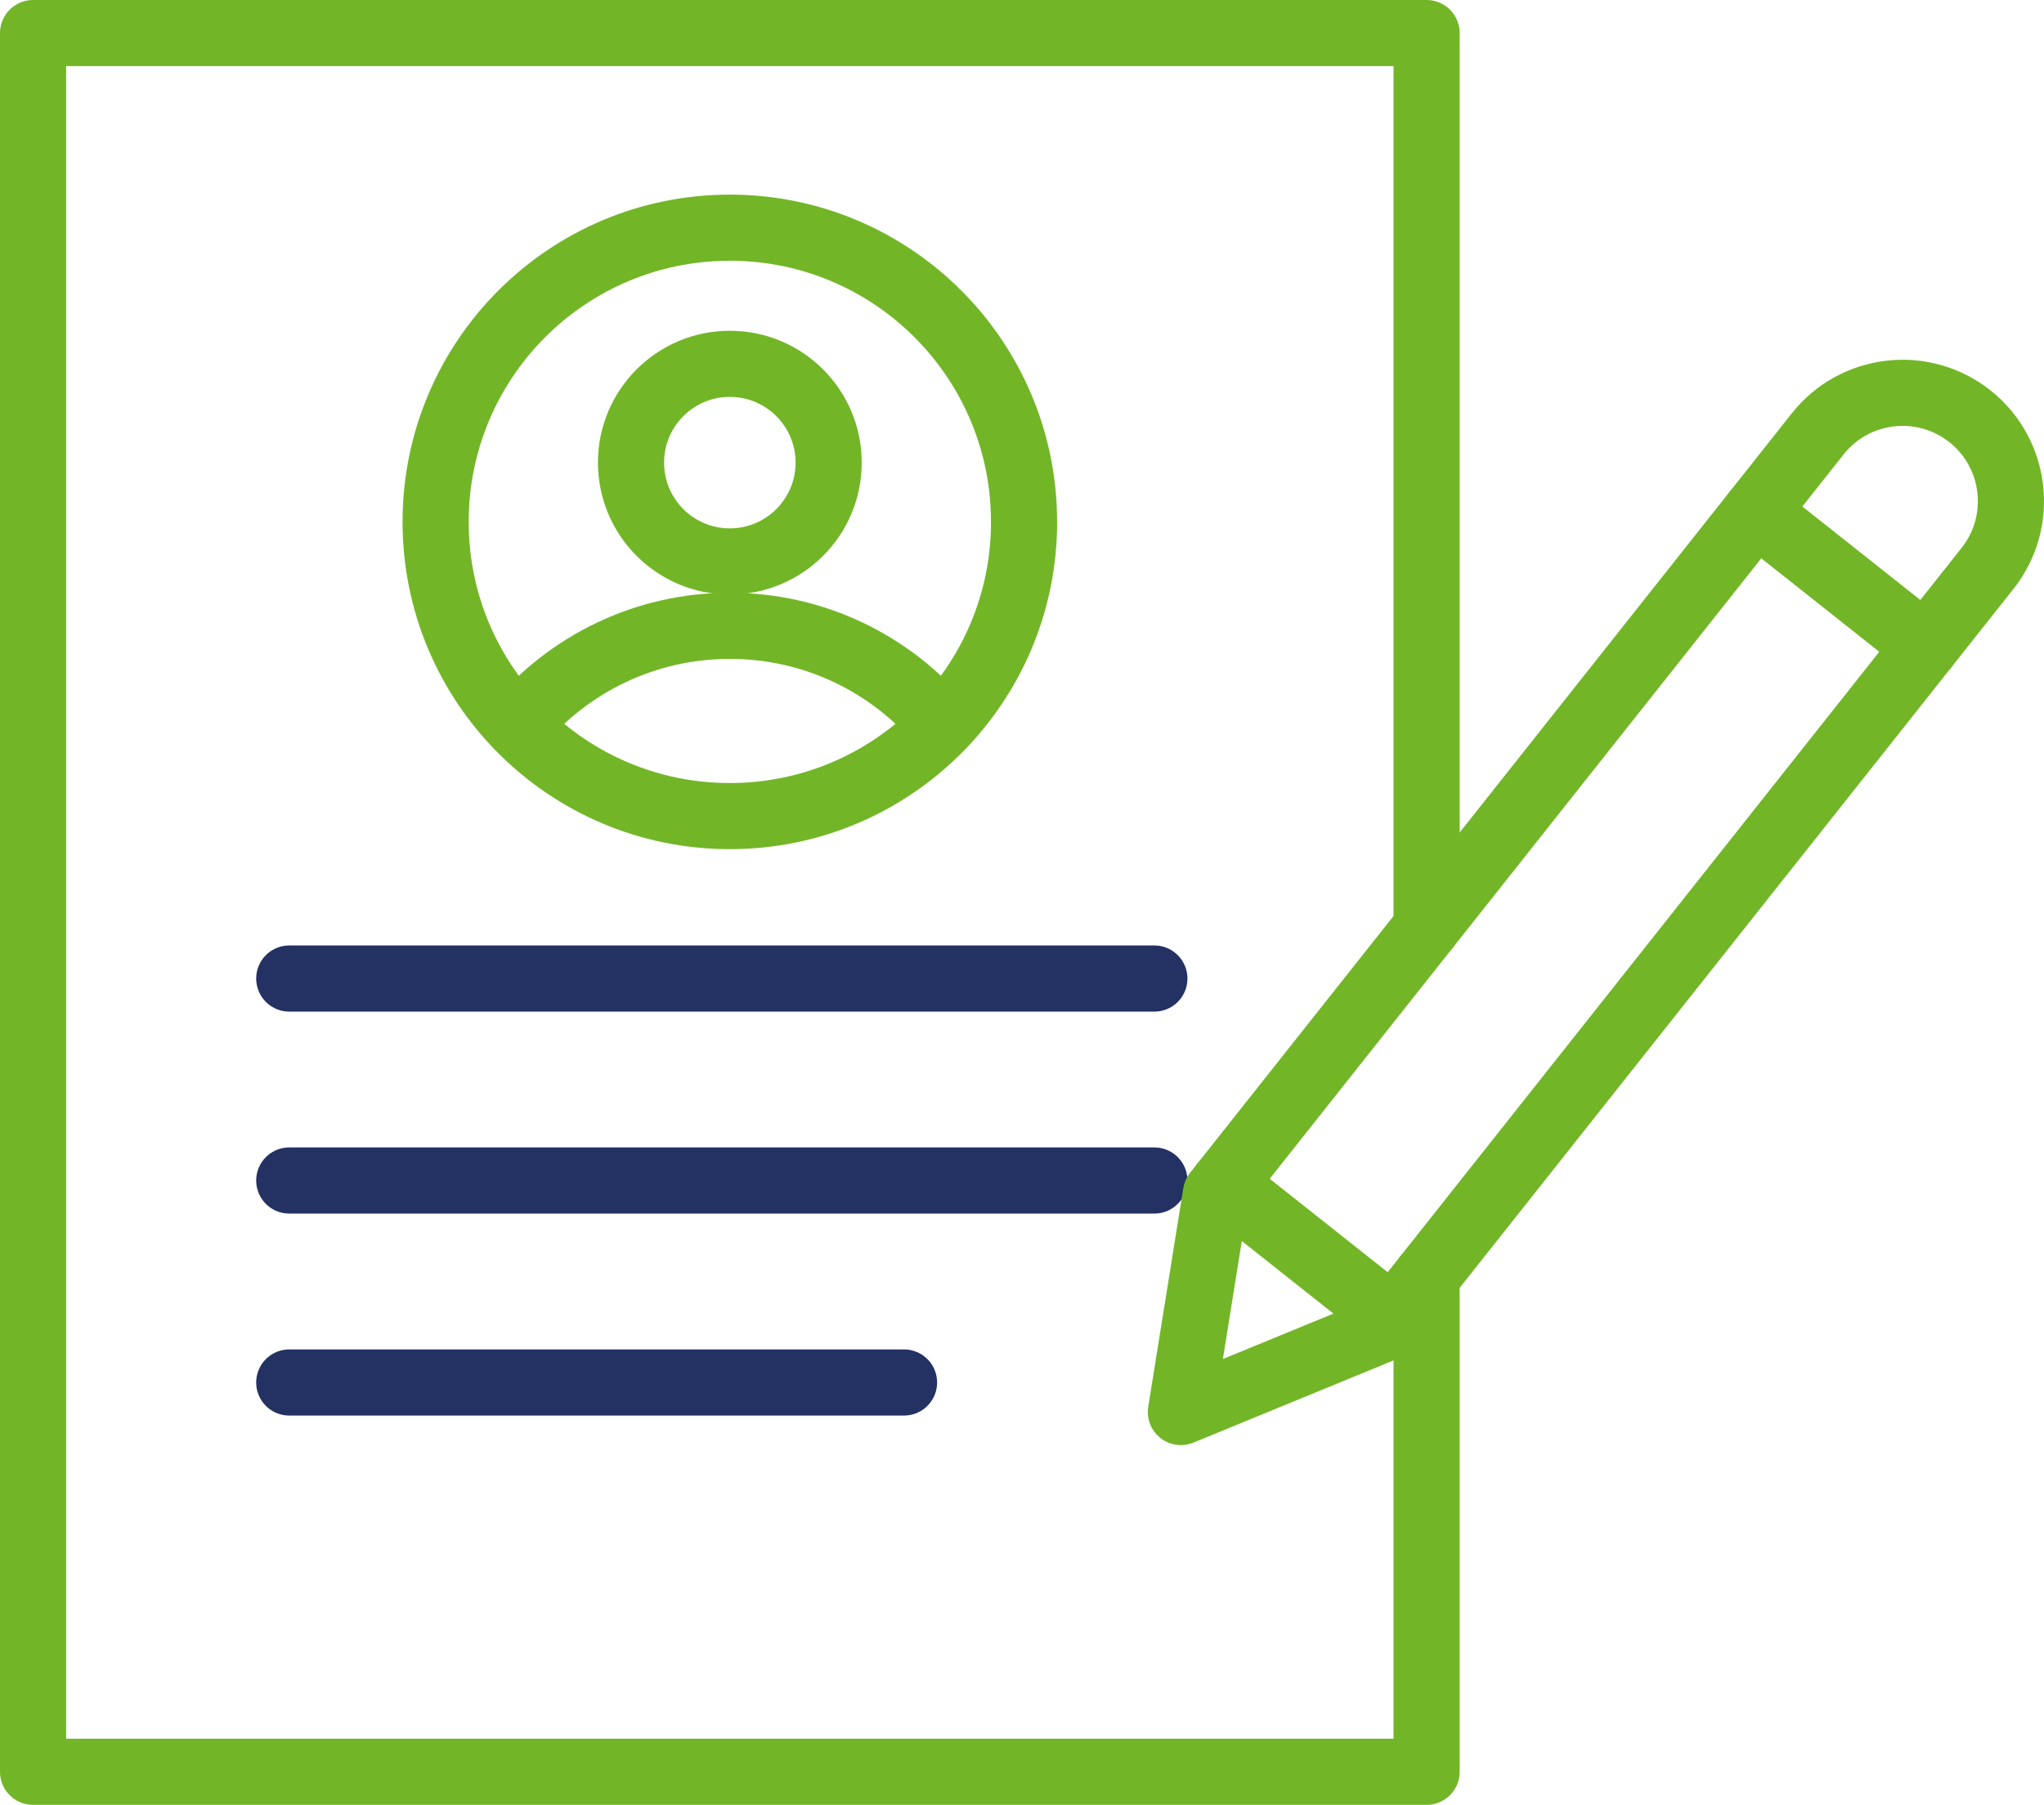
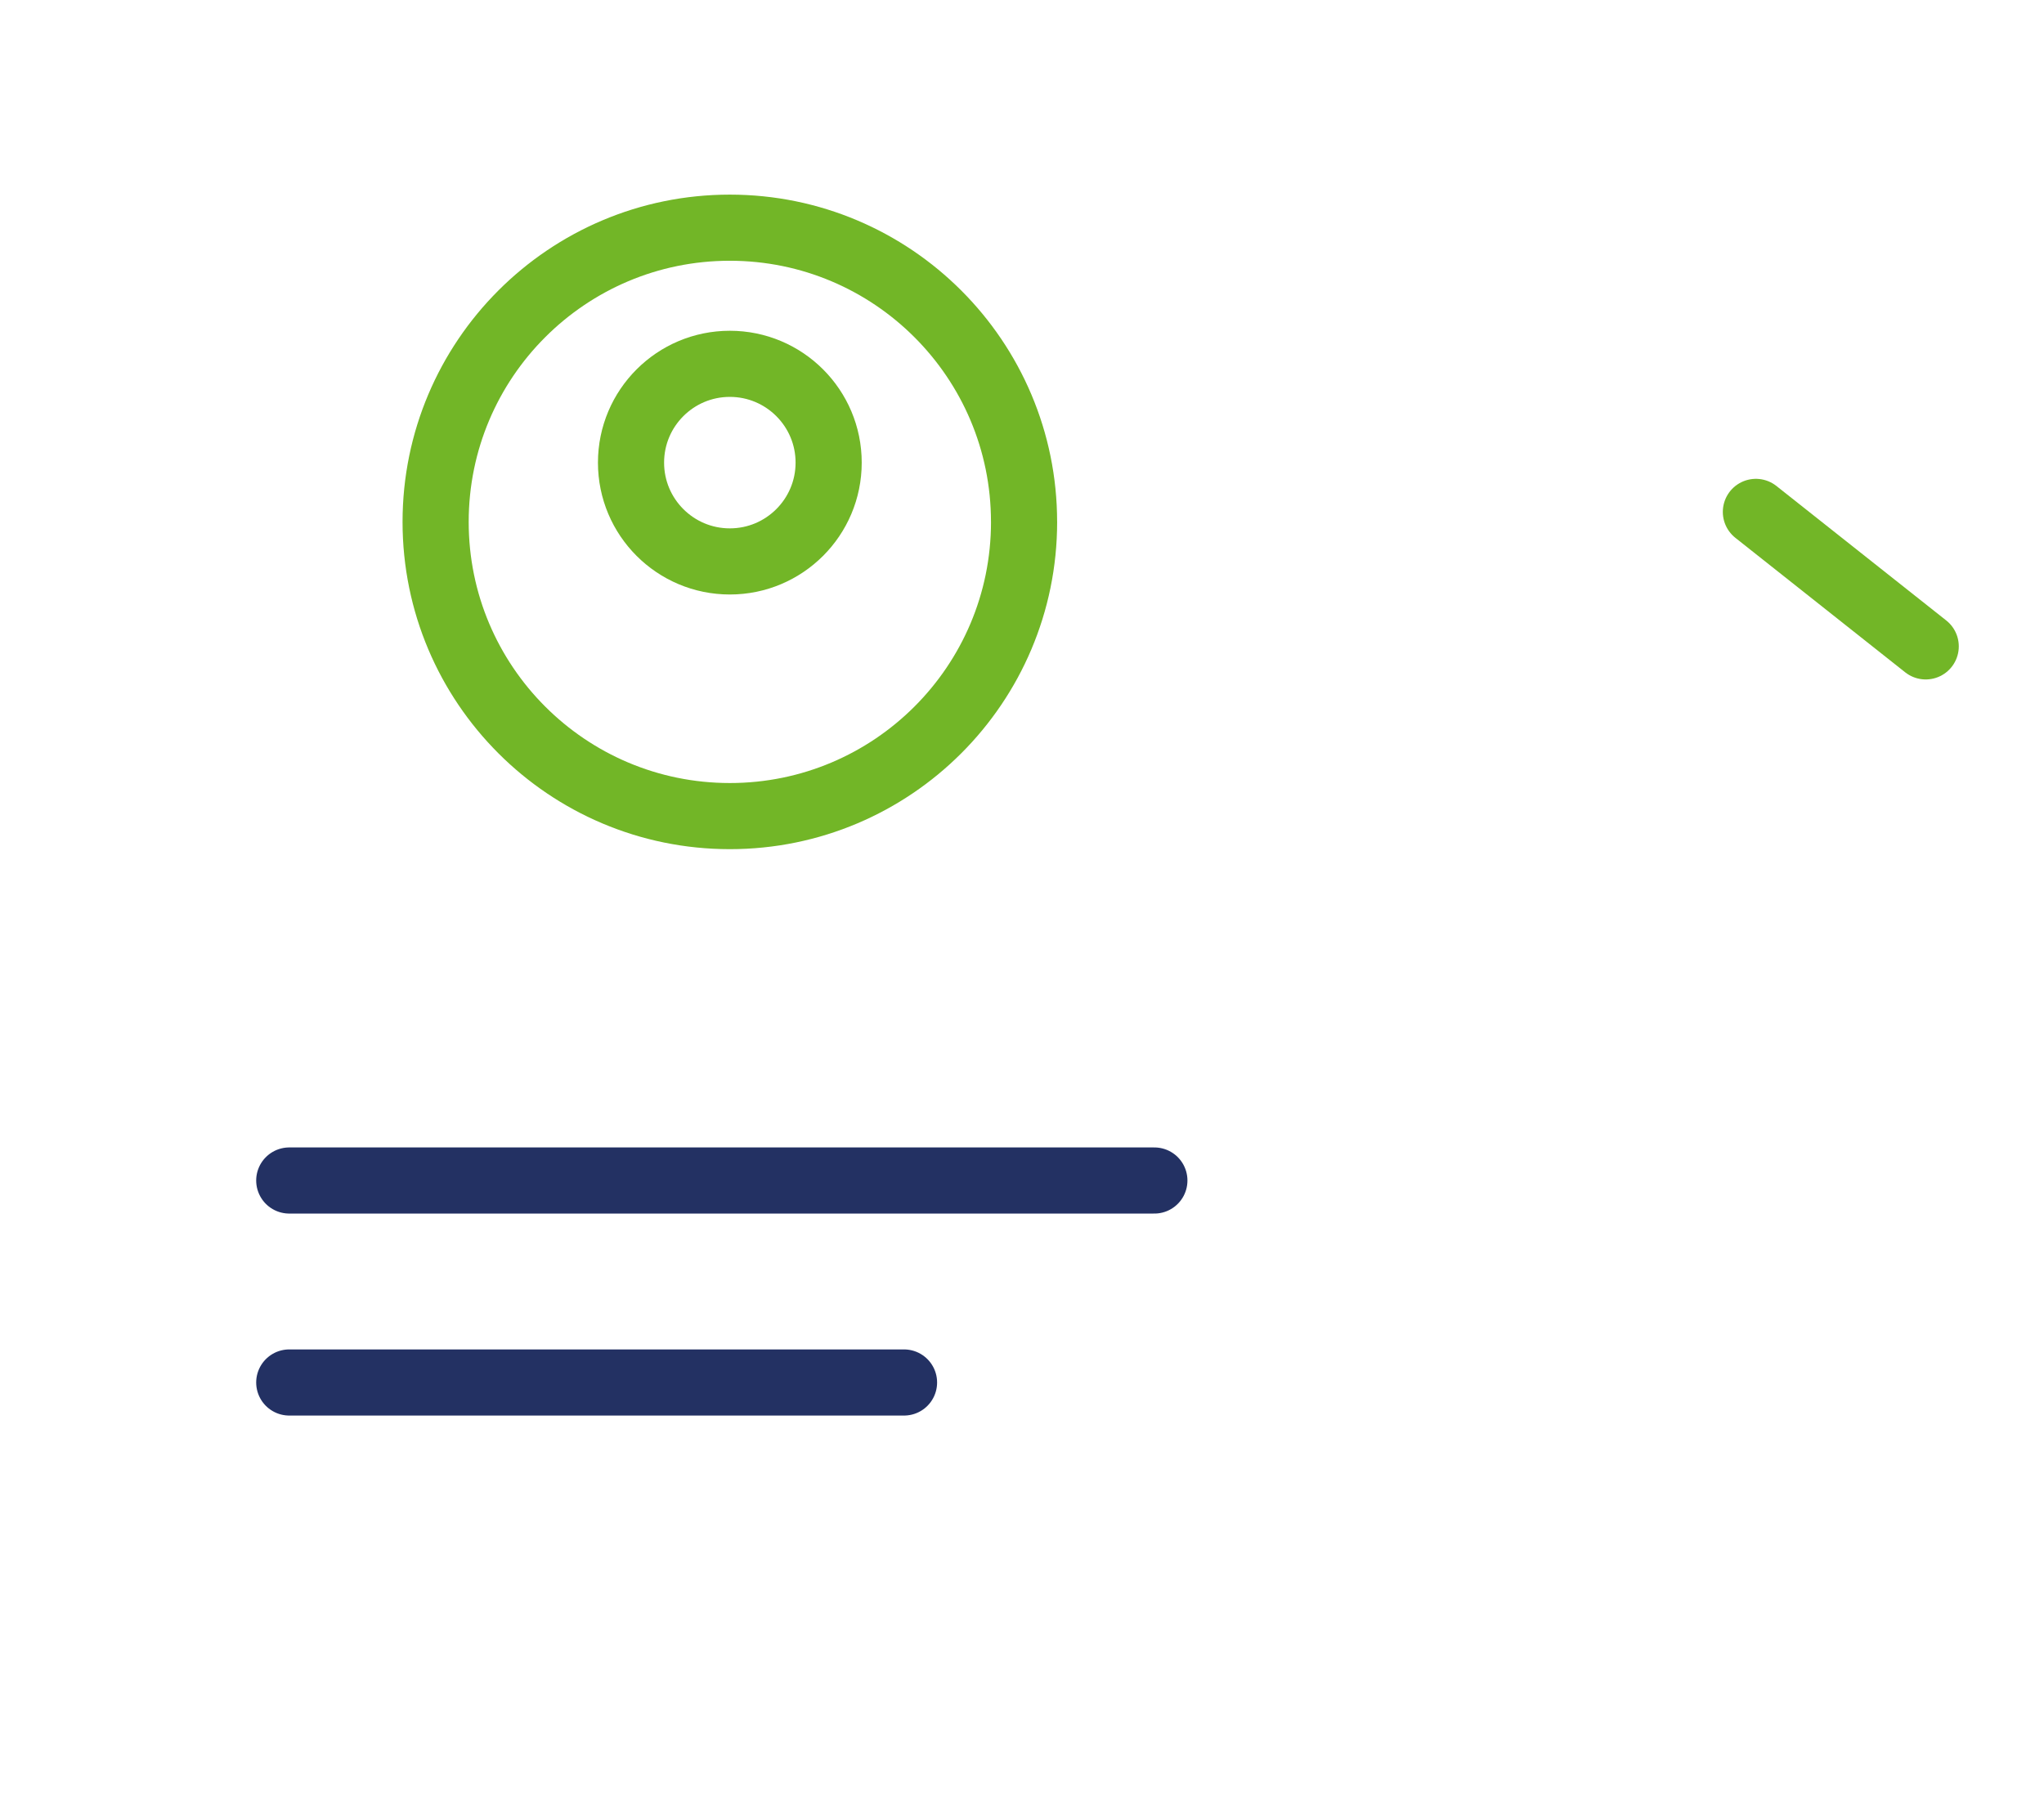
<svg xmlns="http://www.w3.org/2000/svg" width="92.712" height="81.877" viewBox="0 0 92.712 81.877">
  <defs>
    <rect id="rect-1" width="92" height="80" x="0" y="0" />
  </defs>
  <g transform="translate(.631 .63)">
-     <path fill="none" stroke="rgb(114,182,39)" stroke-linecap="round" stroke-linejoin="round" stroke-width="3" d="M64.077 57.27V79.747H.869V.87H64.077v40.576" />
-     <path fill="none" stroke="rgb(35,49,99)" stroke-linecap="round" stroke-linejoin="round" stroke-width="3" d="M12.489 43.761h39.24" />
    <path fill="none" stroke="rgb(35,49,99)" stroke-linecap="round" stroke-linejoin="round" stroke-width="3" d="M12.489 52.923h39.24" />
    <path fill="none" stroke="rgb(35,49,99)" stroke-linecap="round" stroke-linejoin="round" stroke-width="3" d="M12.489 62.086h27.885" />
    <g transform="translate(18.13 9.312)">
      <path fill="none" stroke="rgb(114,182,39)" stroke-linecap="round" stroke-linejoin="round" stroke-width="3" d="M27.689 13.734c0 7.37-5.976 13.346-13.346 13.346C6.972 27.08.998 21.104.998 13.734.998 6.363 6.972.387 14.342.387c7.37 0 13.346 5.976 13.346 13.346z" />
      <path fill="none" stroke="rgb(114,182,39)" stroke-linecap="round" stroke-linejoin="round" stroke-width="3" d="M18.825 11.045c0 2.475-2.007 4.482-4.482 4.482-2.475 0-4.482-2.007-4.482-4.482s2.007-4.482 4.482-4.482 4.482 2.007 4.482 4.482z" />
-       <path fill="none" stroke="rgb(114,182,39)" stroke-linecap="round" stroke-linejoin="round" stroke-width="3" d="M4.707 22.958c2.303-2.757 5.765-4.51 9.637-4.51 3.871 0 7.334 1.753 9.635 4.508" />
-       <path fill="none" stroke="rgb(114,182,39)" stroke-linecap="round" stroke-linejoin="round" stroke-width="3" d="M44.096 50.295l-9.294 3.819 1.591-9.92L63.686 9.741c1.685-2.127 4.776-2.485 6.903-.8 2.127 1.685 2.485 4.776.8 6.903L44.096 50.295z" />
      <path fill="none" stroke="rgb(114,182,39)" stroke-linecap="round" stroke-linejoin="round" stroke-width="3" d="M60.883 13.28l7.703 6.101" />
-       <path fill="none" stroke="rgb(114,182,39)" stroke-linecap="round" stroke-linejoin="round" stroke-width="3" d="M36.723 43.777l7.703 6.101" />
    </g>
  </g>
</svg>